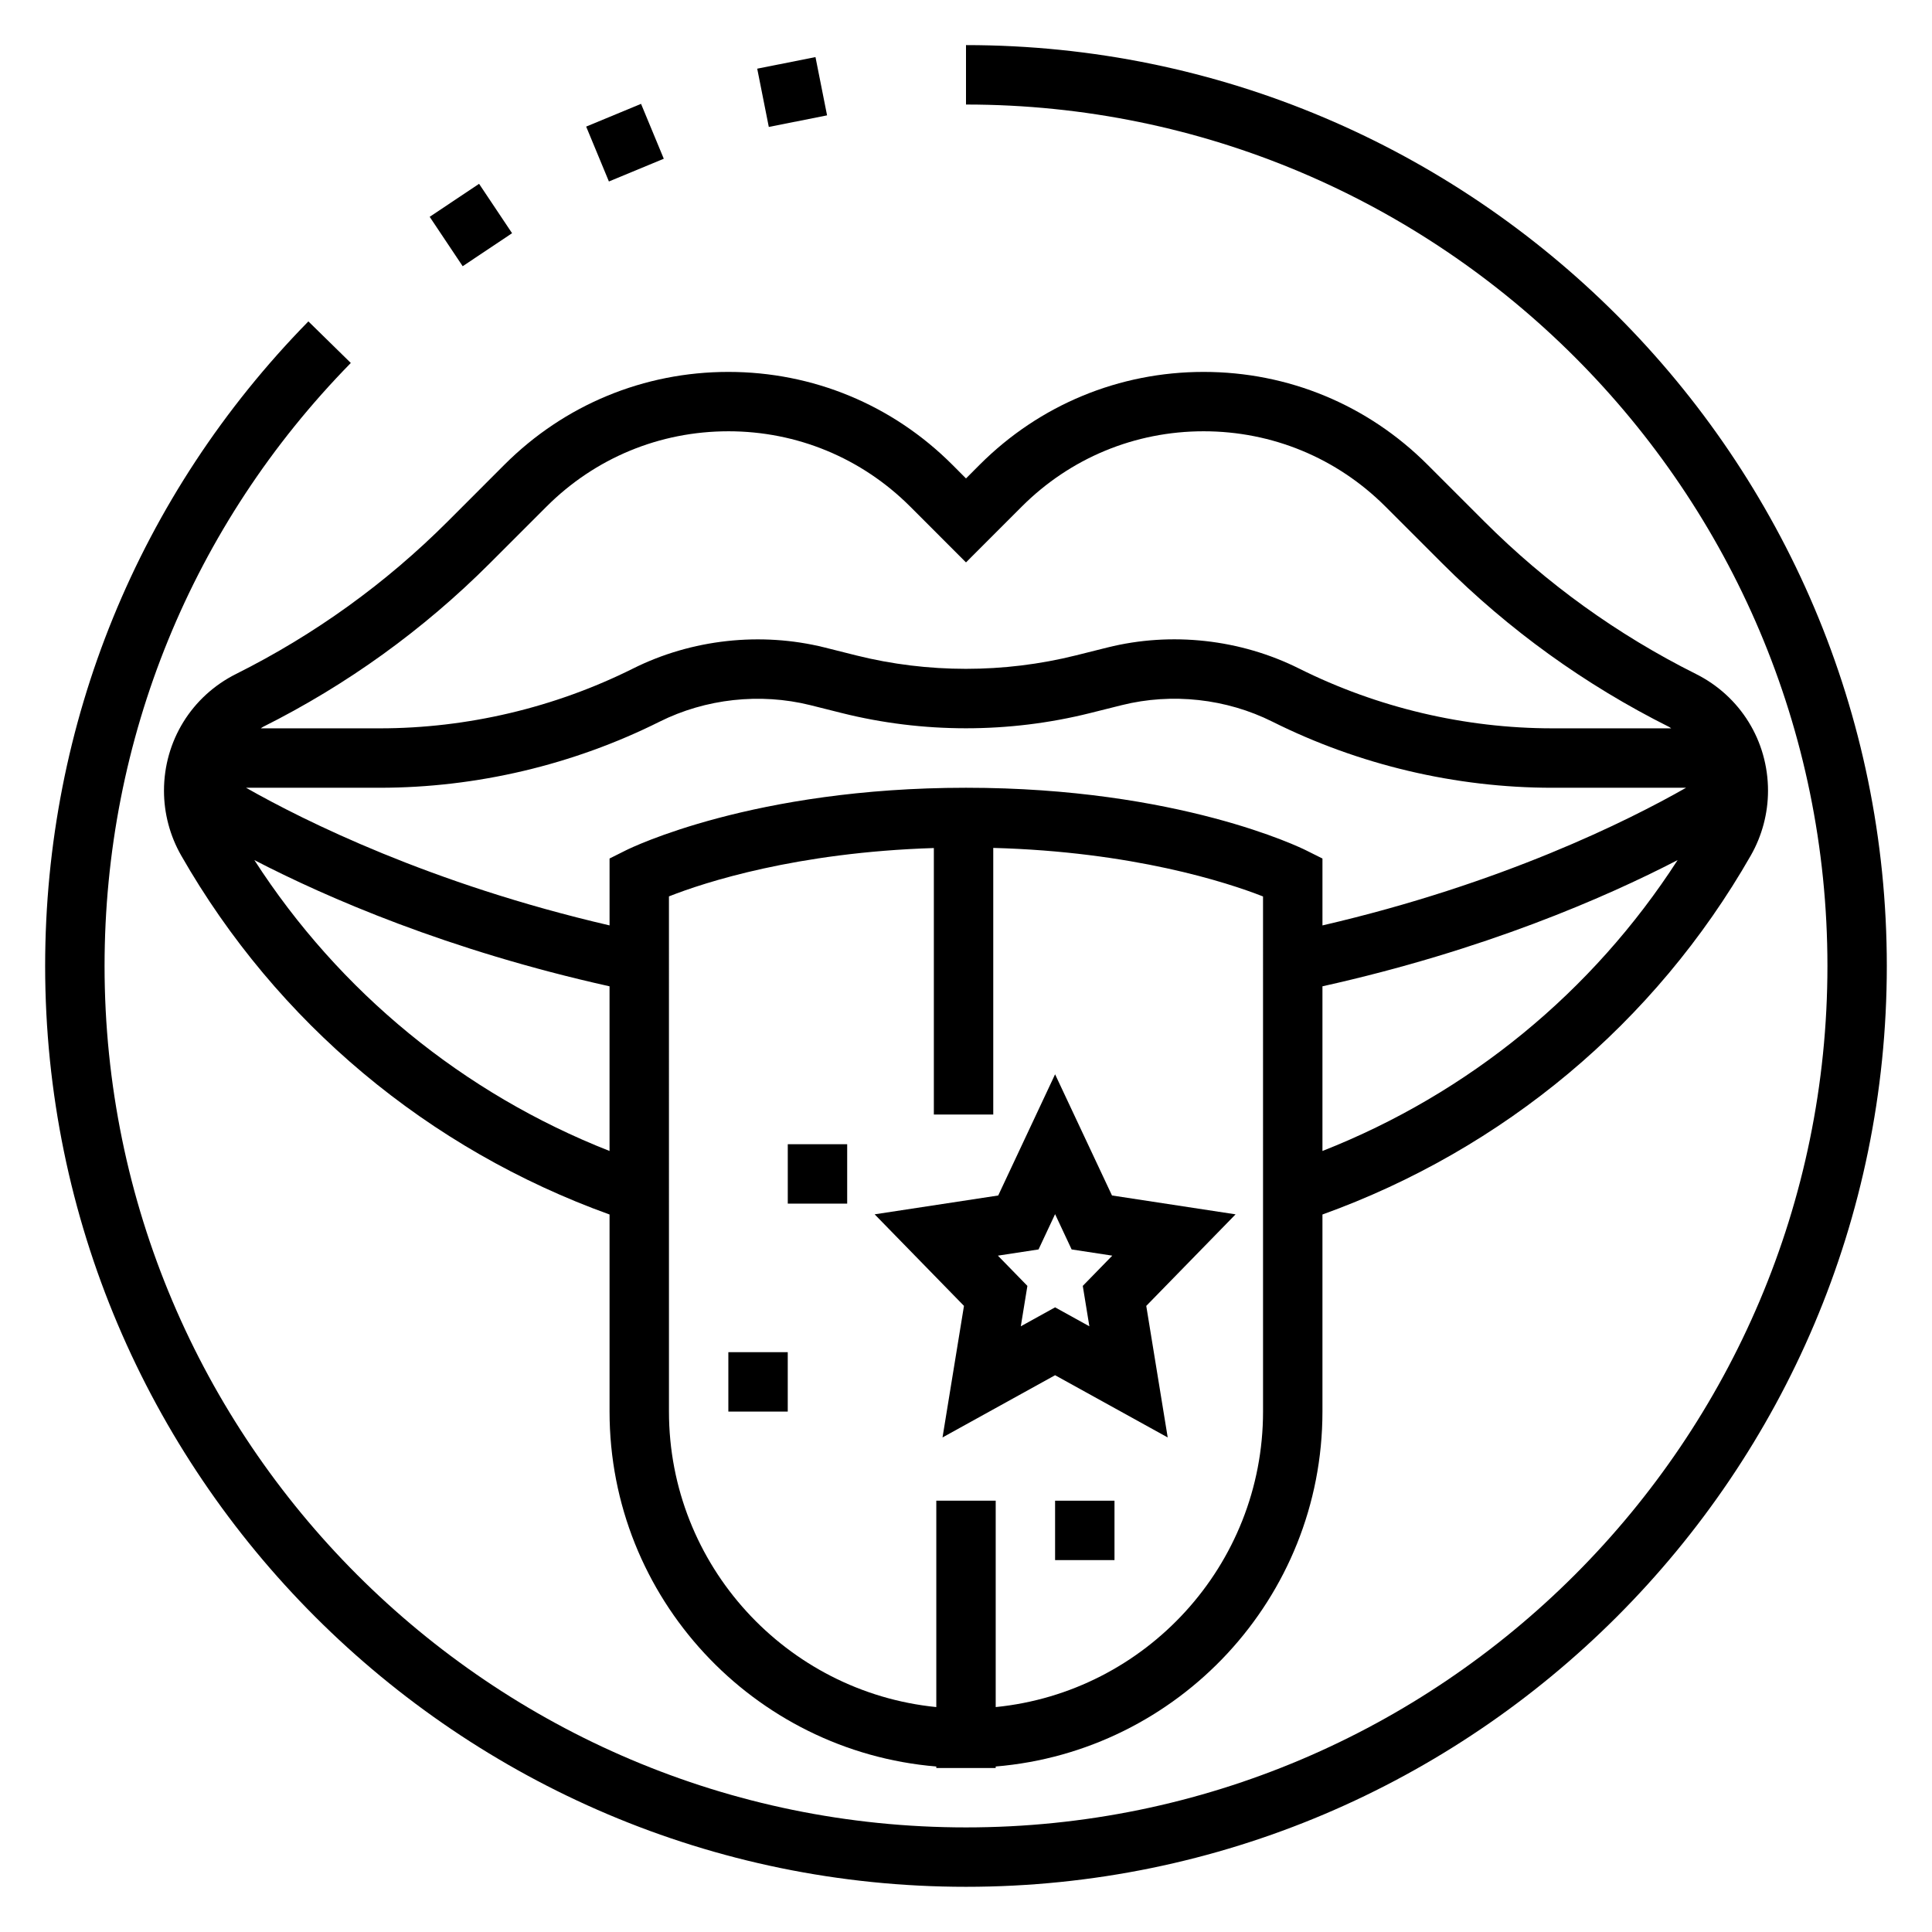
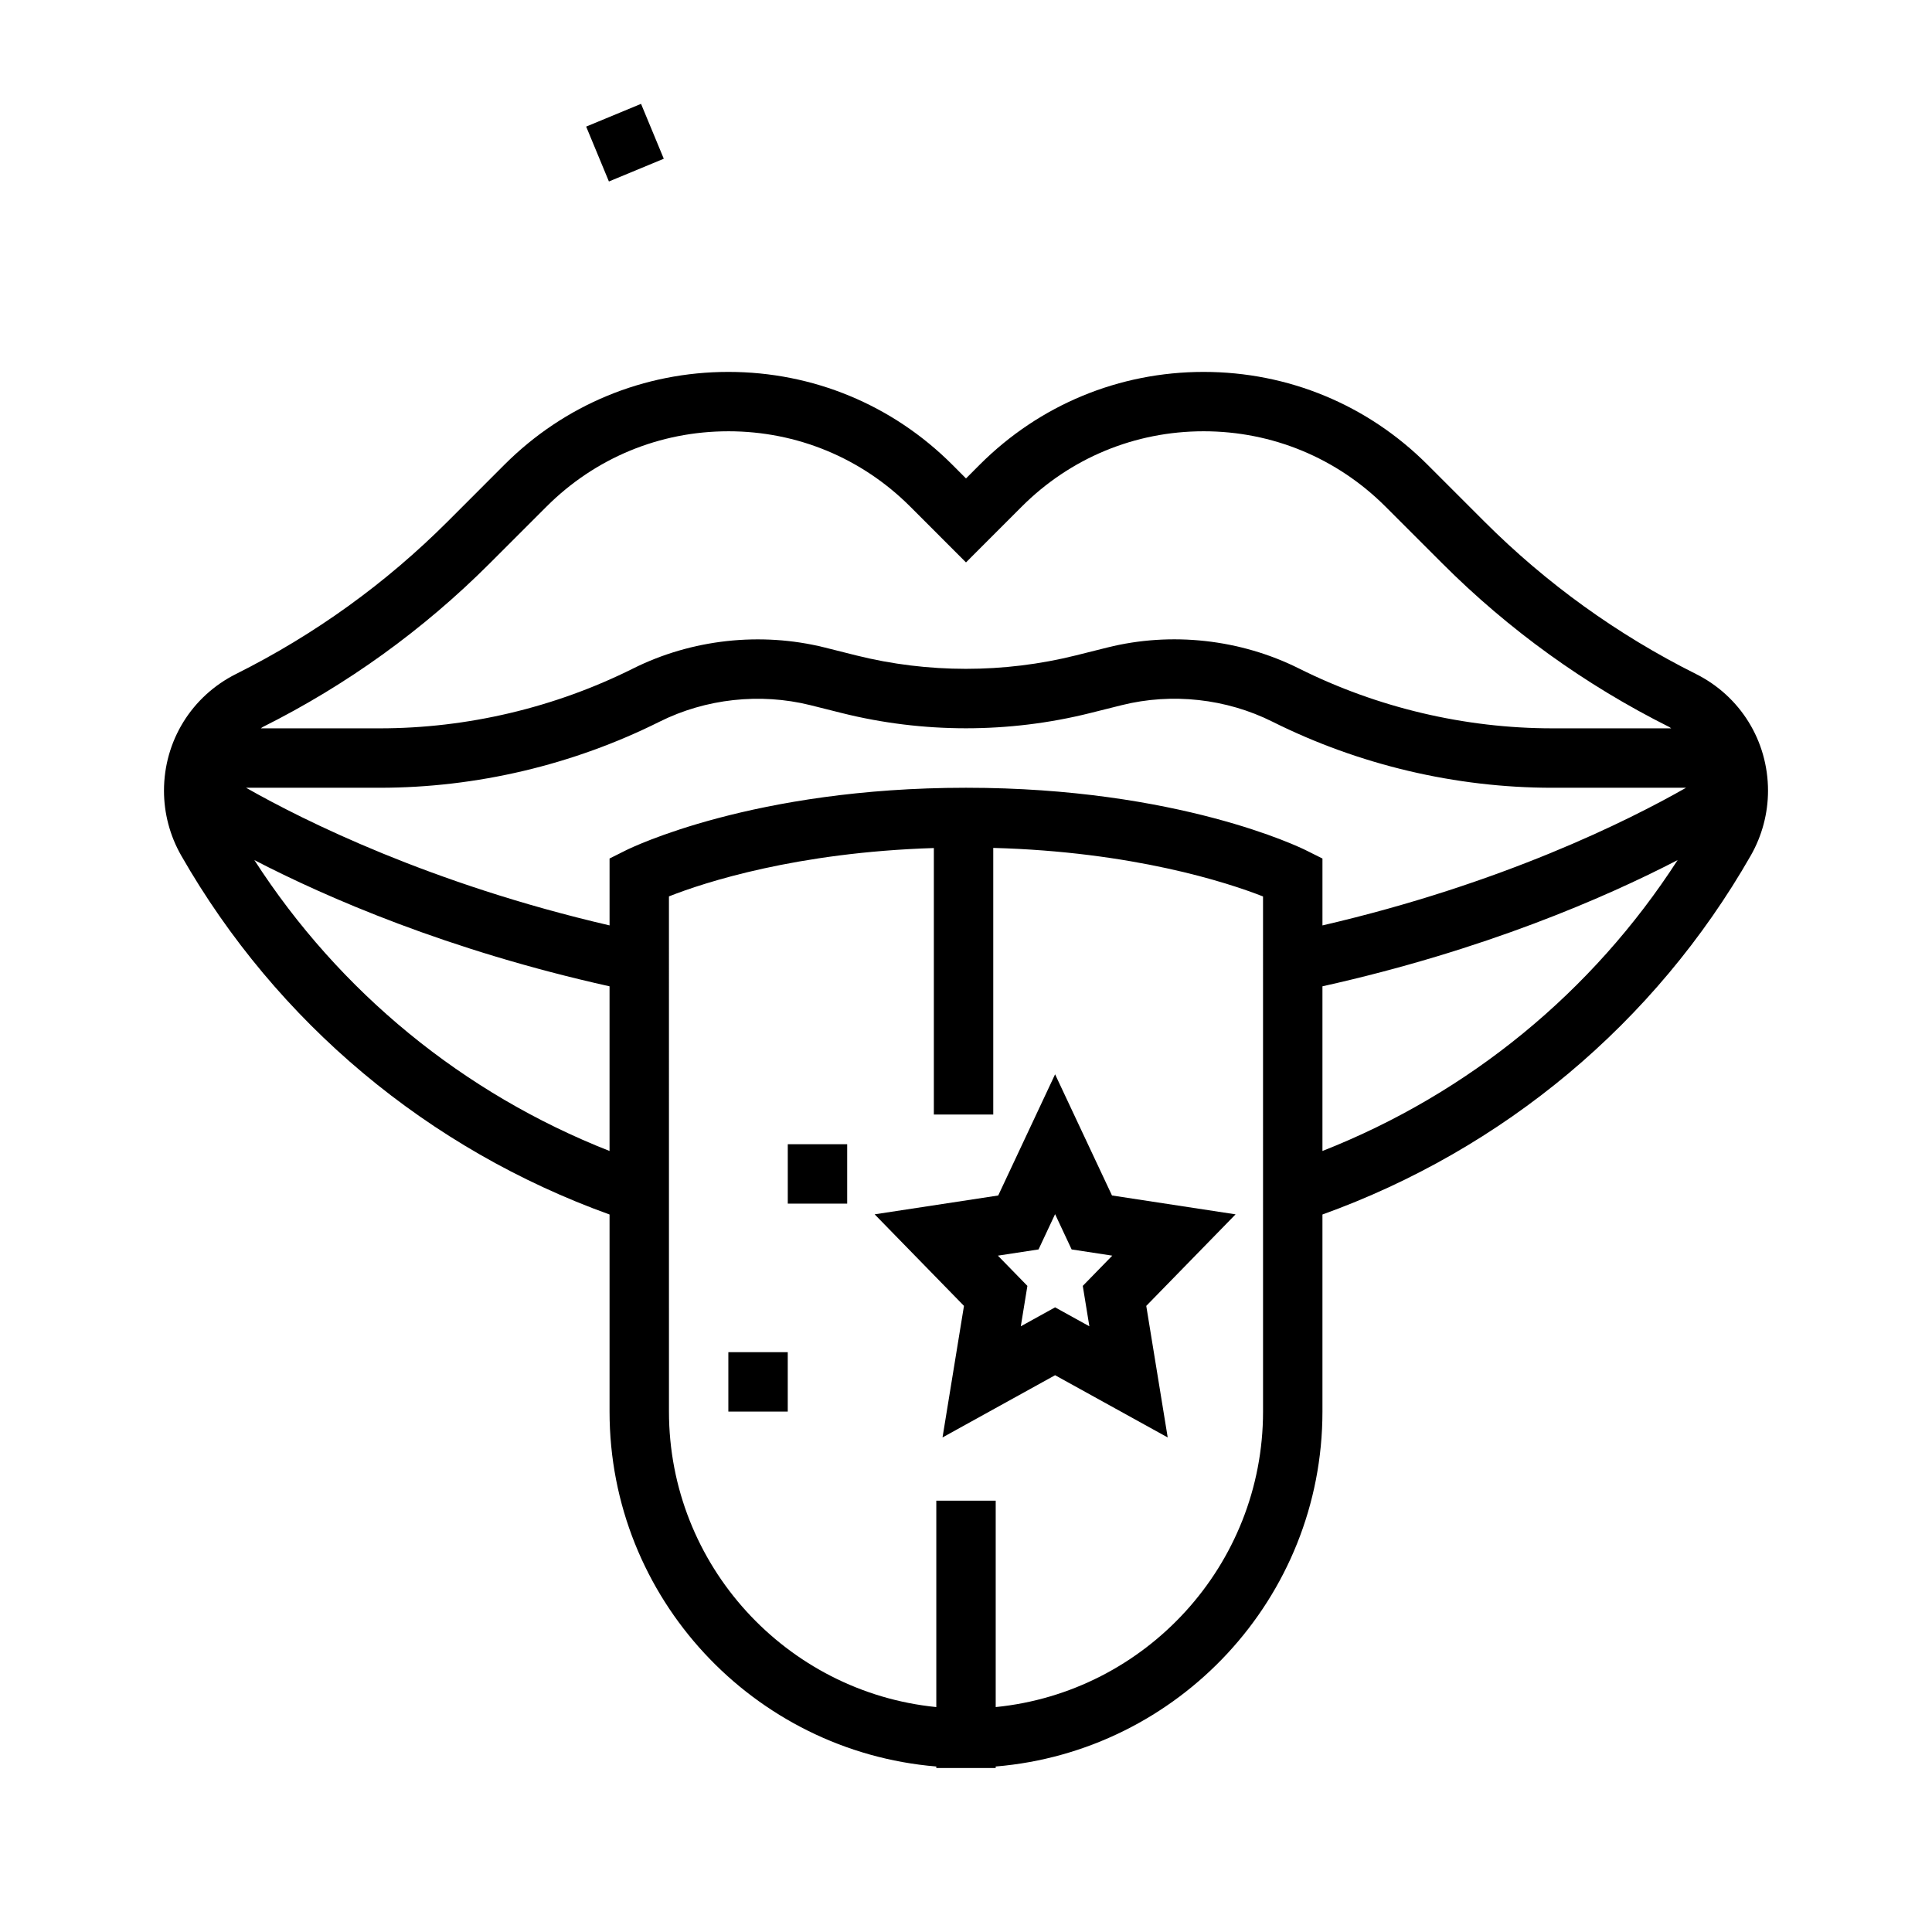
<svg xmlns="http://www.w3.org/2000/svg" fill="#000000" width="800px" height="800px" version="1.1" viewBox="144 144 512 512">
  <g>
    <path d="m375.79 465.81 23.672 24.262-5.684 34.863 29.832-16.488 29.844 16.492-5.684-34.863 23.672-24.262-32.754-5-15.078-32.113-15.074 32.117zm47.82-0.047 4.383 9.352 10.77 1.645-7.816 8.016 1.746 10.707-9.082-5.023-9.086 5.023 1.746-10.707-7.816-8.016 10.77-1.645z" />
    <path d="m337.02 502.34h15.742v15.742h-15.742z" />
    <path d="m352.77 447.23h15.742v15.742h-15.742z" />
-     <path d="m423.61 541.7h15.742v15.742h-15.742z" />
    <path d="m262.66 282.18c-16.43 16.43-35.297 30.023-56.074 40.414-11.801 5.894-19.129 17.758-19.129 30.953 0 6.008 1.574 11.941 4.559 17.168 25.355 44.359 65.566 77.863 113.52 95.141v52.223c0 49.438 38.188 90.039 86.594 94.062l-0.004 0.402h15.742v-0.402c48.41-4.023 86.594-44.625 86.594-94.062v-52.223c47.957-17.277 88.168-50.781 113.52-95.148 2.984-5.227 4.559-11.164 4.559-17.16 0-13.195-7.328-25.059-19.129-30.953-20.773-10.383-39.645-23.984-56.074-40.414l-15.051-15.051c-15.844-15.848-36.91-24.57-59.312-24.57-22.402 0-43.469 8.723-59.324 24.57l-3.652 3.66-3.652-3.66c-15.855-15.848-36.922-24.57-59.324-24.57-22.402 0-43.469 8.723-59.324 24.57zm328.16 70.586c-15.281 8.707-48.789 25.457-96.355 36.48v-17.727l-4.352-2.172c-1.355-0.68-33.793-16.582-90.109-16.582s-88.758 15.902-90.109 16.57l-4.356 2.18v17.727c-47.414-11-81.004-27.762-96.332-36.477h35.426c25.602 0 51.238-6.055 74.156-17.508 12.211-6.102 26.633-7.684 39.918-4.394l8.383 2.102c21.434 5.367 44.25 5.398 65.824 0l8.367-2.094c13.312-3.32 27.719-1.723 39.926 4.383 22.918 11.457 48.559 17.512 74.156 17.512zm-379.41 19.168c19.191 9.949 51.316 23.922 94.125 33.449v43.641c-38.746-15.238-71.566-42.113-94.125-77.09zm267.31 146.14c0 40.746-31.125 74.359-70.848 78.32v-54.703h-15.742v54.703c-39.723-3.969-70.848-37.574-70.848-78.32l-0.004-136.52c9.391-3.715 33.832-11.676 70.203-12.816v70.621h15.742v-70.652c36.895 0.992 61.953 9.117 71.492 12.863zm15.742-69.051v-43.641c42.809-9.523 74.934-23.508 94.125-33.449-22.566 34.98-55.379 61.848-94.125 77.09zm-157.44-190.73c18.199 0 35.312 7.086 48.191 19.957l14.785 14.793 14.785-14.793c12.875-12.871 29.988-19.957 48.191-19.957 18.199 0 35.312 7.086 48.191 19.957l15.051 15.051c17.633 17.633 37.871 32.219 60.164 43.367 0.188 0.094 0.324 0.242 0.504 0.348h-31.512c-23.168 0-46.375-5.481-67.109-15.848-15.531-7.762-33.832-9.816-50.789-5.574l-8.367 2.094c-19.066 4.754-39.242 4.738-58.184 0.008l-8.391-2.109c-16.918-4.203-35.25-2.18-50.773 5.582-20.75 10.367-43.957 15.848-67.125 15.848h-31.52c0.18-0.102 0.316-0.25 0.504-0.348 22.293-11.148 42.531-25.734 60.164-43.367l15.051-15.051c12.871-12.871 29.984-19.957 48.188-19.957z" />
-     <path d="m400 155.96v15.742c125.88 0 228.29 102.41 228.29 228.29s-102.41 228.29-228.29 228.29c-125.88 0-228.29-102.42-228.29-228.29 0-60.125 23.176-116.88 65.258-159.8l-11.242-11.02c-44.988 45.883-69.762 106.55-69.762 170.82 0 134.56 109.48 244.03 244.03 244.03 134.55 0 244.03-109.47 244.03-244.03 0.004-134.57-109.47-244.04-244.03-244.04z" />
-     <path d="m344.67 162.2 15.441-3.07 3.07 15.441-15.441 3.07z" />
    <path d="m299.34 177.55 14.543-6.027 6.027 14.543-14.543 6.027z" />
-     <path d="m257.87 201.46 13.09-8.746 8.746 13.09-13.09 8.746z" />
  </g>
</svg>